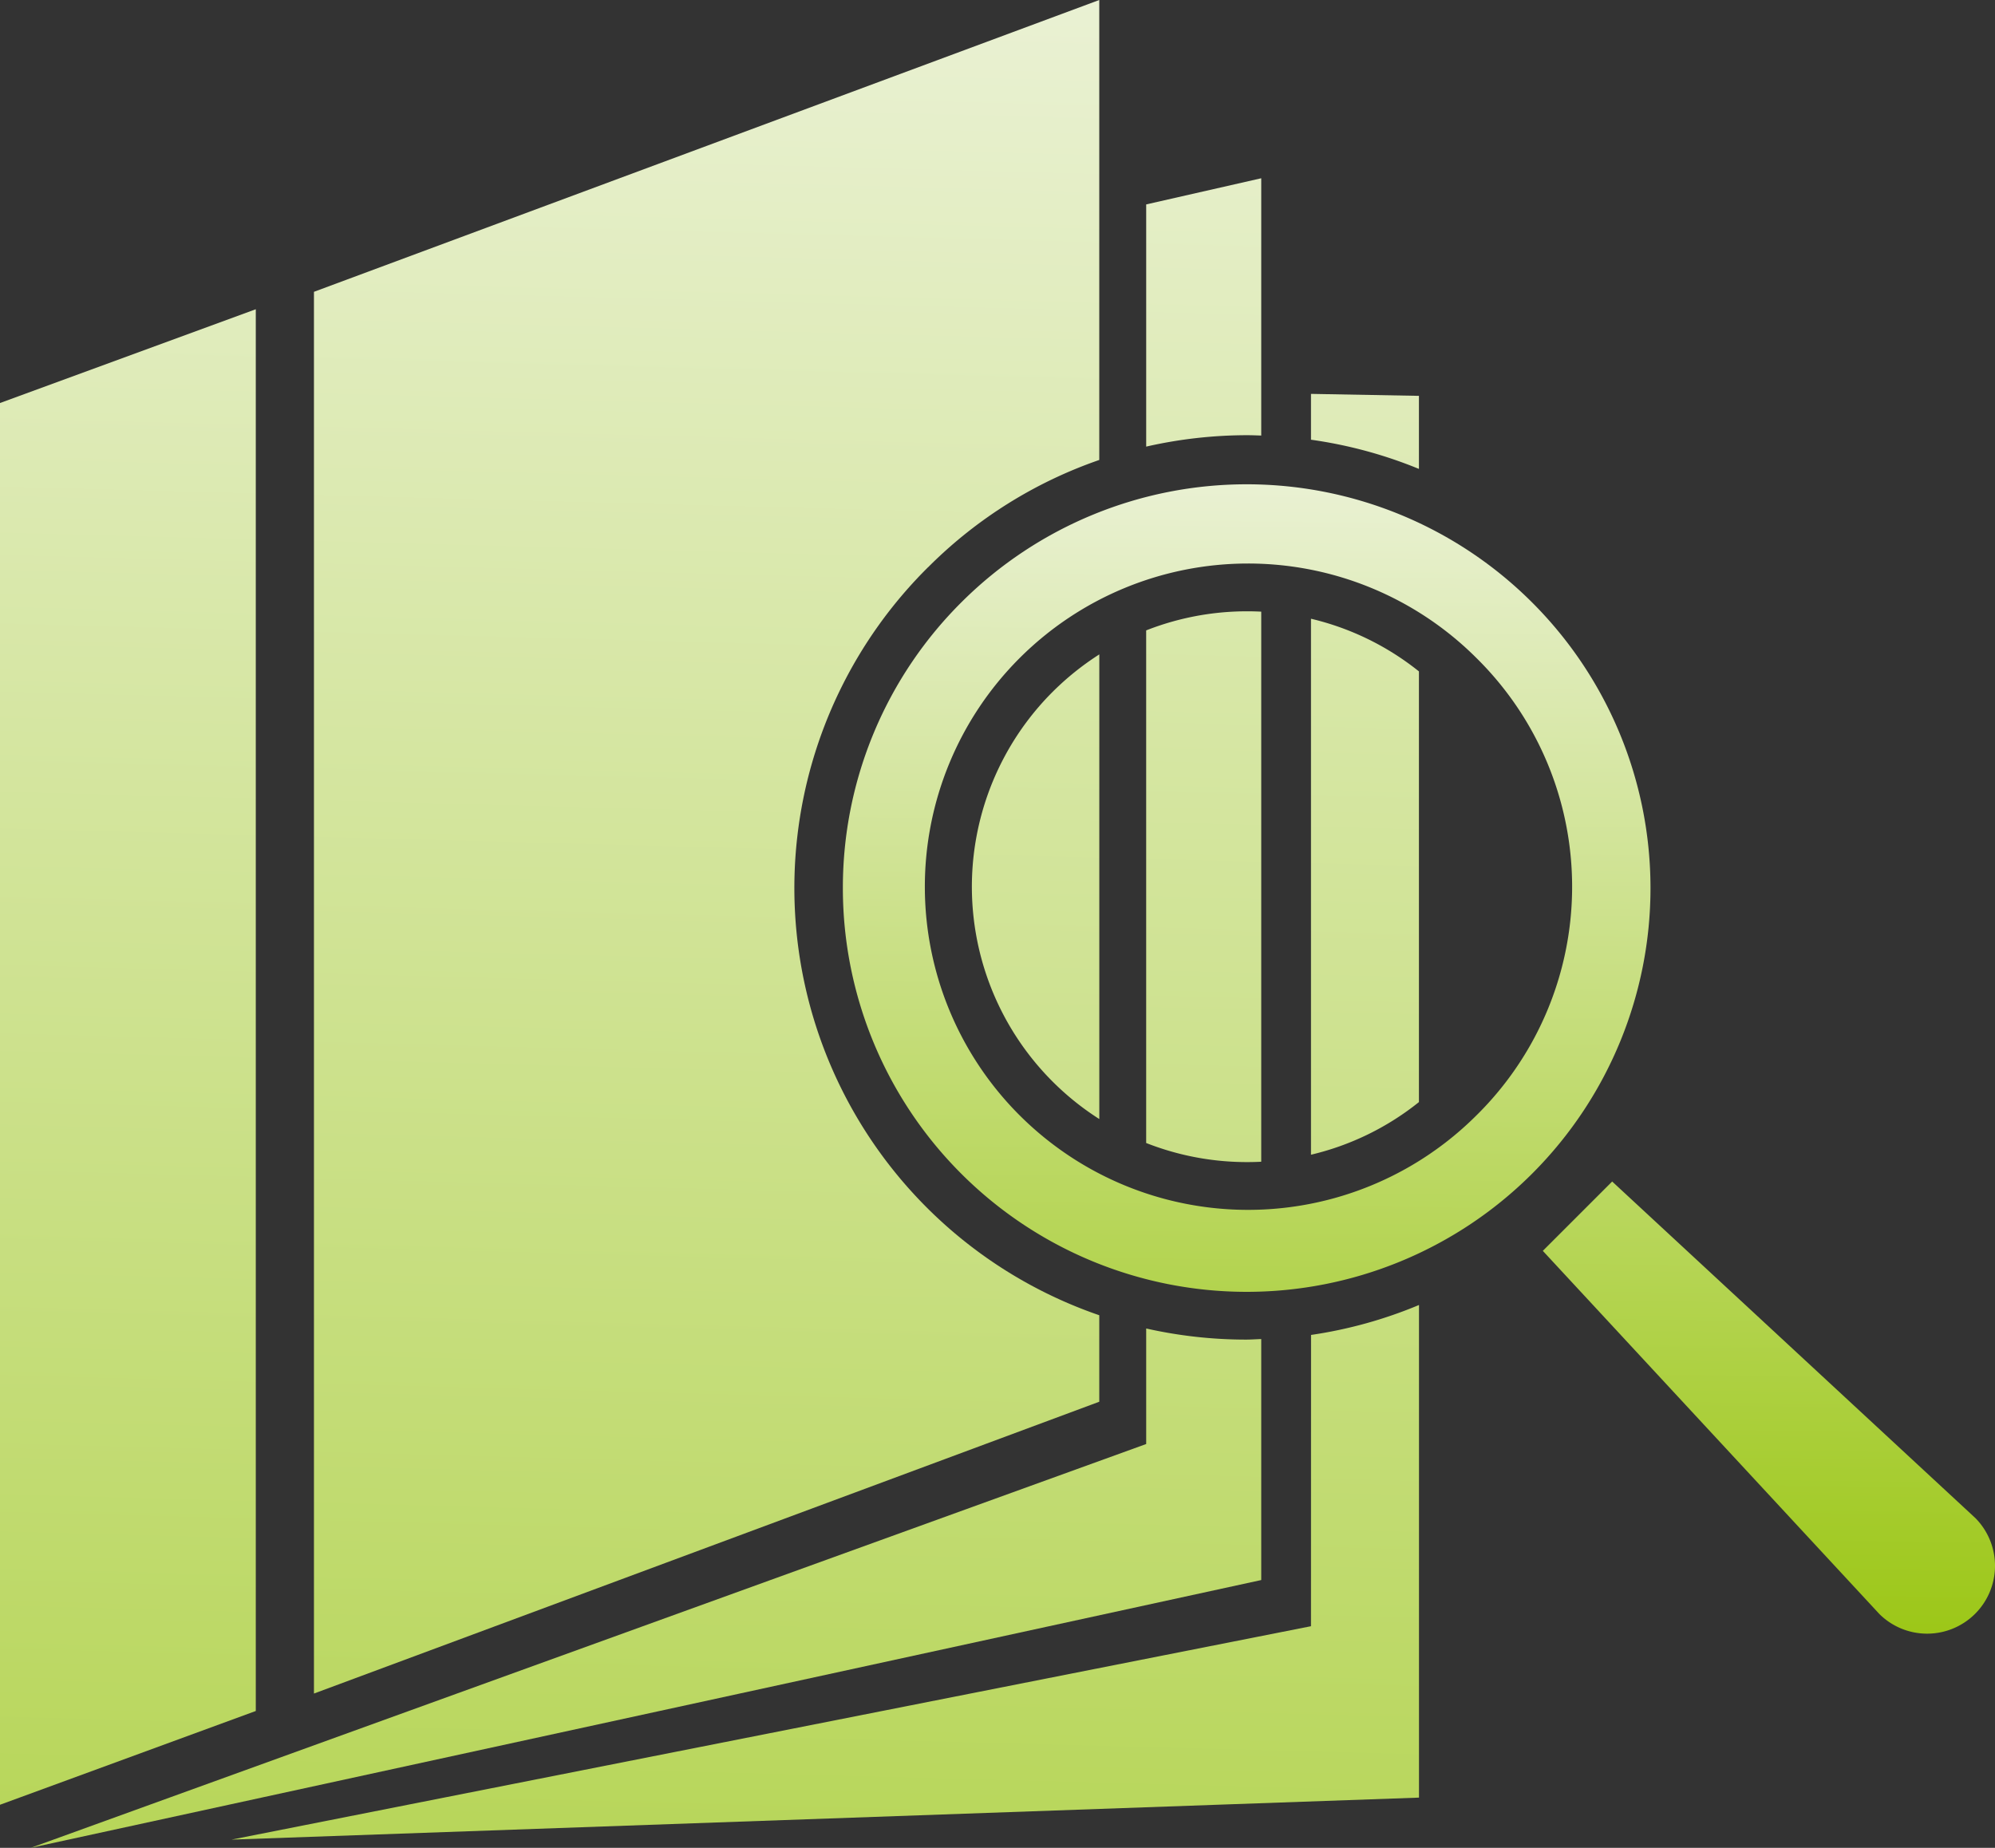
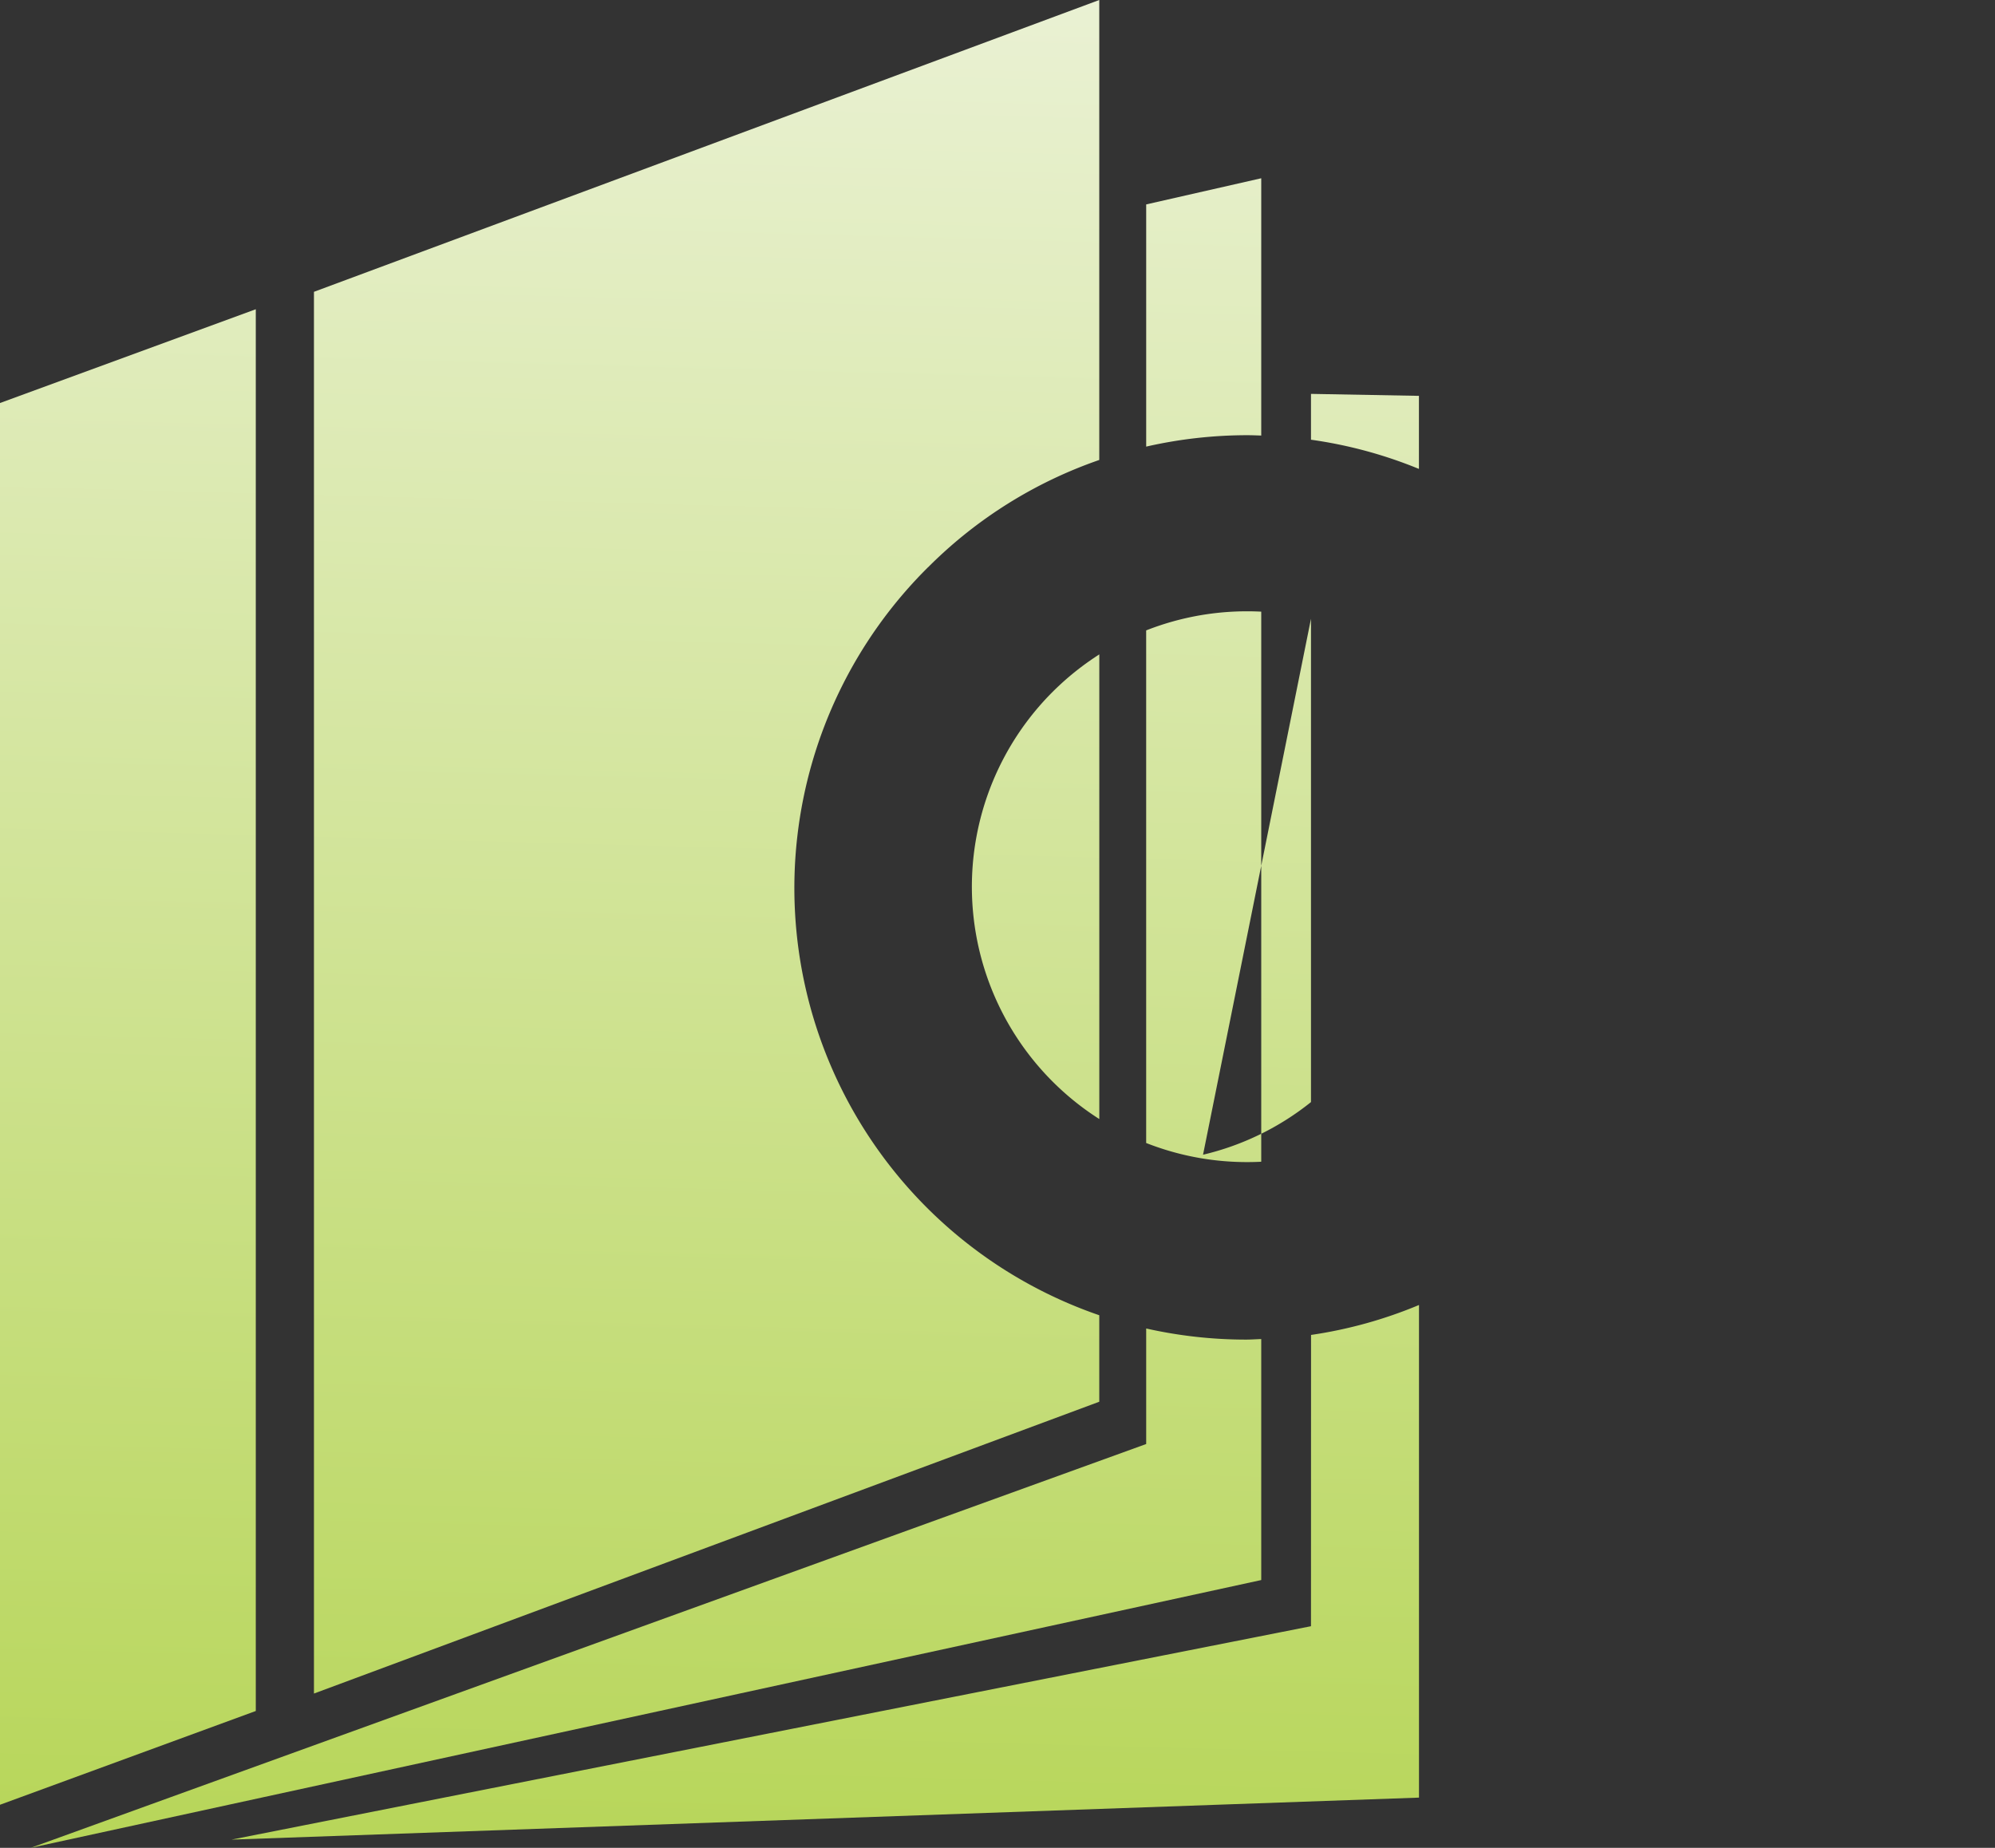
<svg xmlns="http://www.w3.org/2000/svg" width="177.604" height="164.517" viewBox="0 0 177.604 164.517">
  <rect x="0" y="0" width="177.604" height="164.517" fill="#333333" stroke="none" />
  <defs>
    <linearGradient id="linear-gradient" x1="0.404" y1="0.991" x2="0.418" y2="-0.091" gradientUnits="objectBoundingBox">
      <stop offset="0" stop-color="#9cc717" />
      <stop offset="1" stop-color="#f1f5e5" />
    </linearGradient>
  </defs>
  <g id="グループ_161662" data-name="グループ 161662" transform="translate(-1093 -228)">
-     <path id="パス_135915" data-name="パス 135915" d="M116.71,55.088a24.289,24.289,0,0,1,9.61,4.689V98.121a24.267,24.267,0,0,1-9.61,4.687Zm-5.673-.662a24.5,24.5,0,0,0-9,1.7v45.638a24.5,24.5,0,0,0,9,1.7q.624,0,1.244-.032V54.457q-.62-.031-1.244-.031M82.621,50.507a39.986,39.986,0,0,1,15.241-9.555V0L27.949,25.981v124.8L97.862,124.8v-7.7a40.223,40.223,0,0,1-15.241-66.6m29.66-11.729V15.871L102.039,18.2V39.763a40.556,40.556,0,0,1,8.994-1.016c.418,0,.832.018,1.248.031M93.7,61.608a24.53,24.53,0,0,0,4.165,38.024V58.263A24.765,24.765,0,0,0,93.7,61.608M126.32,35.244l-9.61-.176v4.081a39.82,39.82,0,0,1,9.61,2.6Zm-9.61,109.542-96.1,19,105.715-3.74V116.187a39.8,39.8,0,0,1-9.61,2.666ZM22.772,27.533,0,35.883v124.8l22.772-8.35Zm88.142,91.735a40.513,40.513,0,0,1-8.875-.989v10.286L2.74,164.517l109.541-23.841V119.219c-.455.015-.907.049-1.364.049Z" transform="translate(1093 228)" fill="url(#linear-gradient)" />
-     <path id="パス_135916" data-name="パス 135916" d="M62.313,68.368l29.969,32.34a6.024,6.024,0,0,0,4.205,1.742h.078a6.042,6.042,0,0,0,4.26-10.288L68.487,62.194ZM15.727,56.294A28.773,28.773,0,1,1,56.418,15.6h0a28.591,28.591,0,0,1,.258,40.434c-.085.086-.171.172-.258.257a28.773,28.773,0,0,1-40.692,0M10.65,10.528A35.838,35.838,0,0,0,0,35.969v.2A35.949,35.949,0,0,0,61.249,61.607c.08-.08.16-.159.239-.239A35.949,35.949,0,0,0,10.65,10.528" transform="translate(1168.036 270.999)" fill="url(#linear-gradient)" />
+     <path id="パス_135915" data-name="パス 135915" d="M116.71,55.088V98.121a24.267,24.267,0,0,1-9.61,4.687Zm-5.673-.662a24.5,24.5,0,0,0-9,1.7v45.638a24.5,24.5,0,0,0,9,1.7q.624,0,1.244-.032V54.457q-.62-.031-1.244-.031M82.621,50.507a39.986,39.986,0,0,1,15.241-9.555V0L27.949,25.981v124.8L97.862,124.8v-7.7a40.223,40.223,0,0,1-15.241-66.6m29.66-11.729V15.871L102.039,18.2V39.763a40.556,40.556,0,0,1,8.994-1.016c.418,0,.832.018,1.248.031M93.7,61.608a24.53,24.53,0,0,0,4.165,38.024V58.263A24.765,24.765,0,0,0,93.7,61.608M126.32,35.244l-9.61-.176v4.081a39.82,39.82,0,0,1,9.61,2.6Zm-9.61,109.542-96.1,19,105.715-3.74V116.187a39.8,39.8,0,0,1-9.61,2.666ZM22.772,27.533,0,35.883v124.8l22.772-8.35Zm88.142,91.735a40.513,40.513,0,0,1-8.875-.989v10.286L2.74,164.517l109.541-23.841V119.219c-.455.015-.907.049-1.364.049Z" transform="translate(1093 228)" fill="url(#linear-gradient)" />
  </g>
</svg>